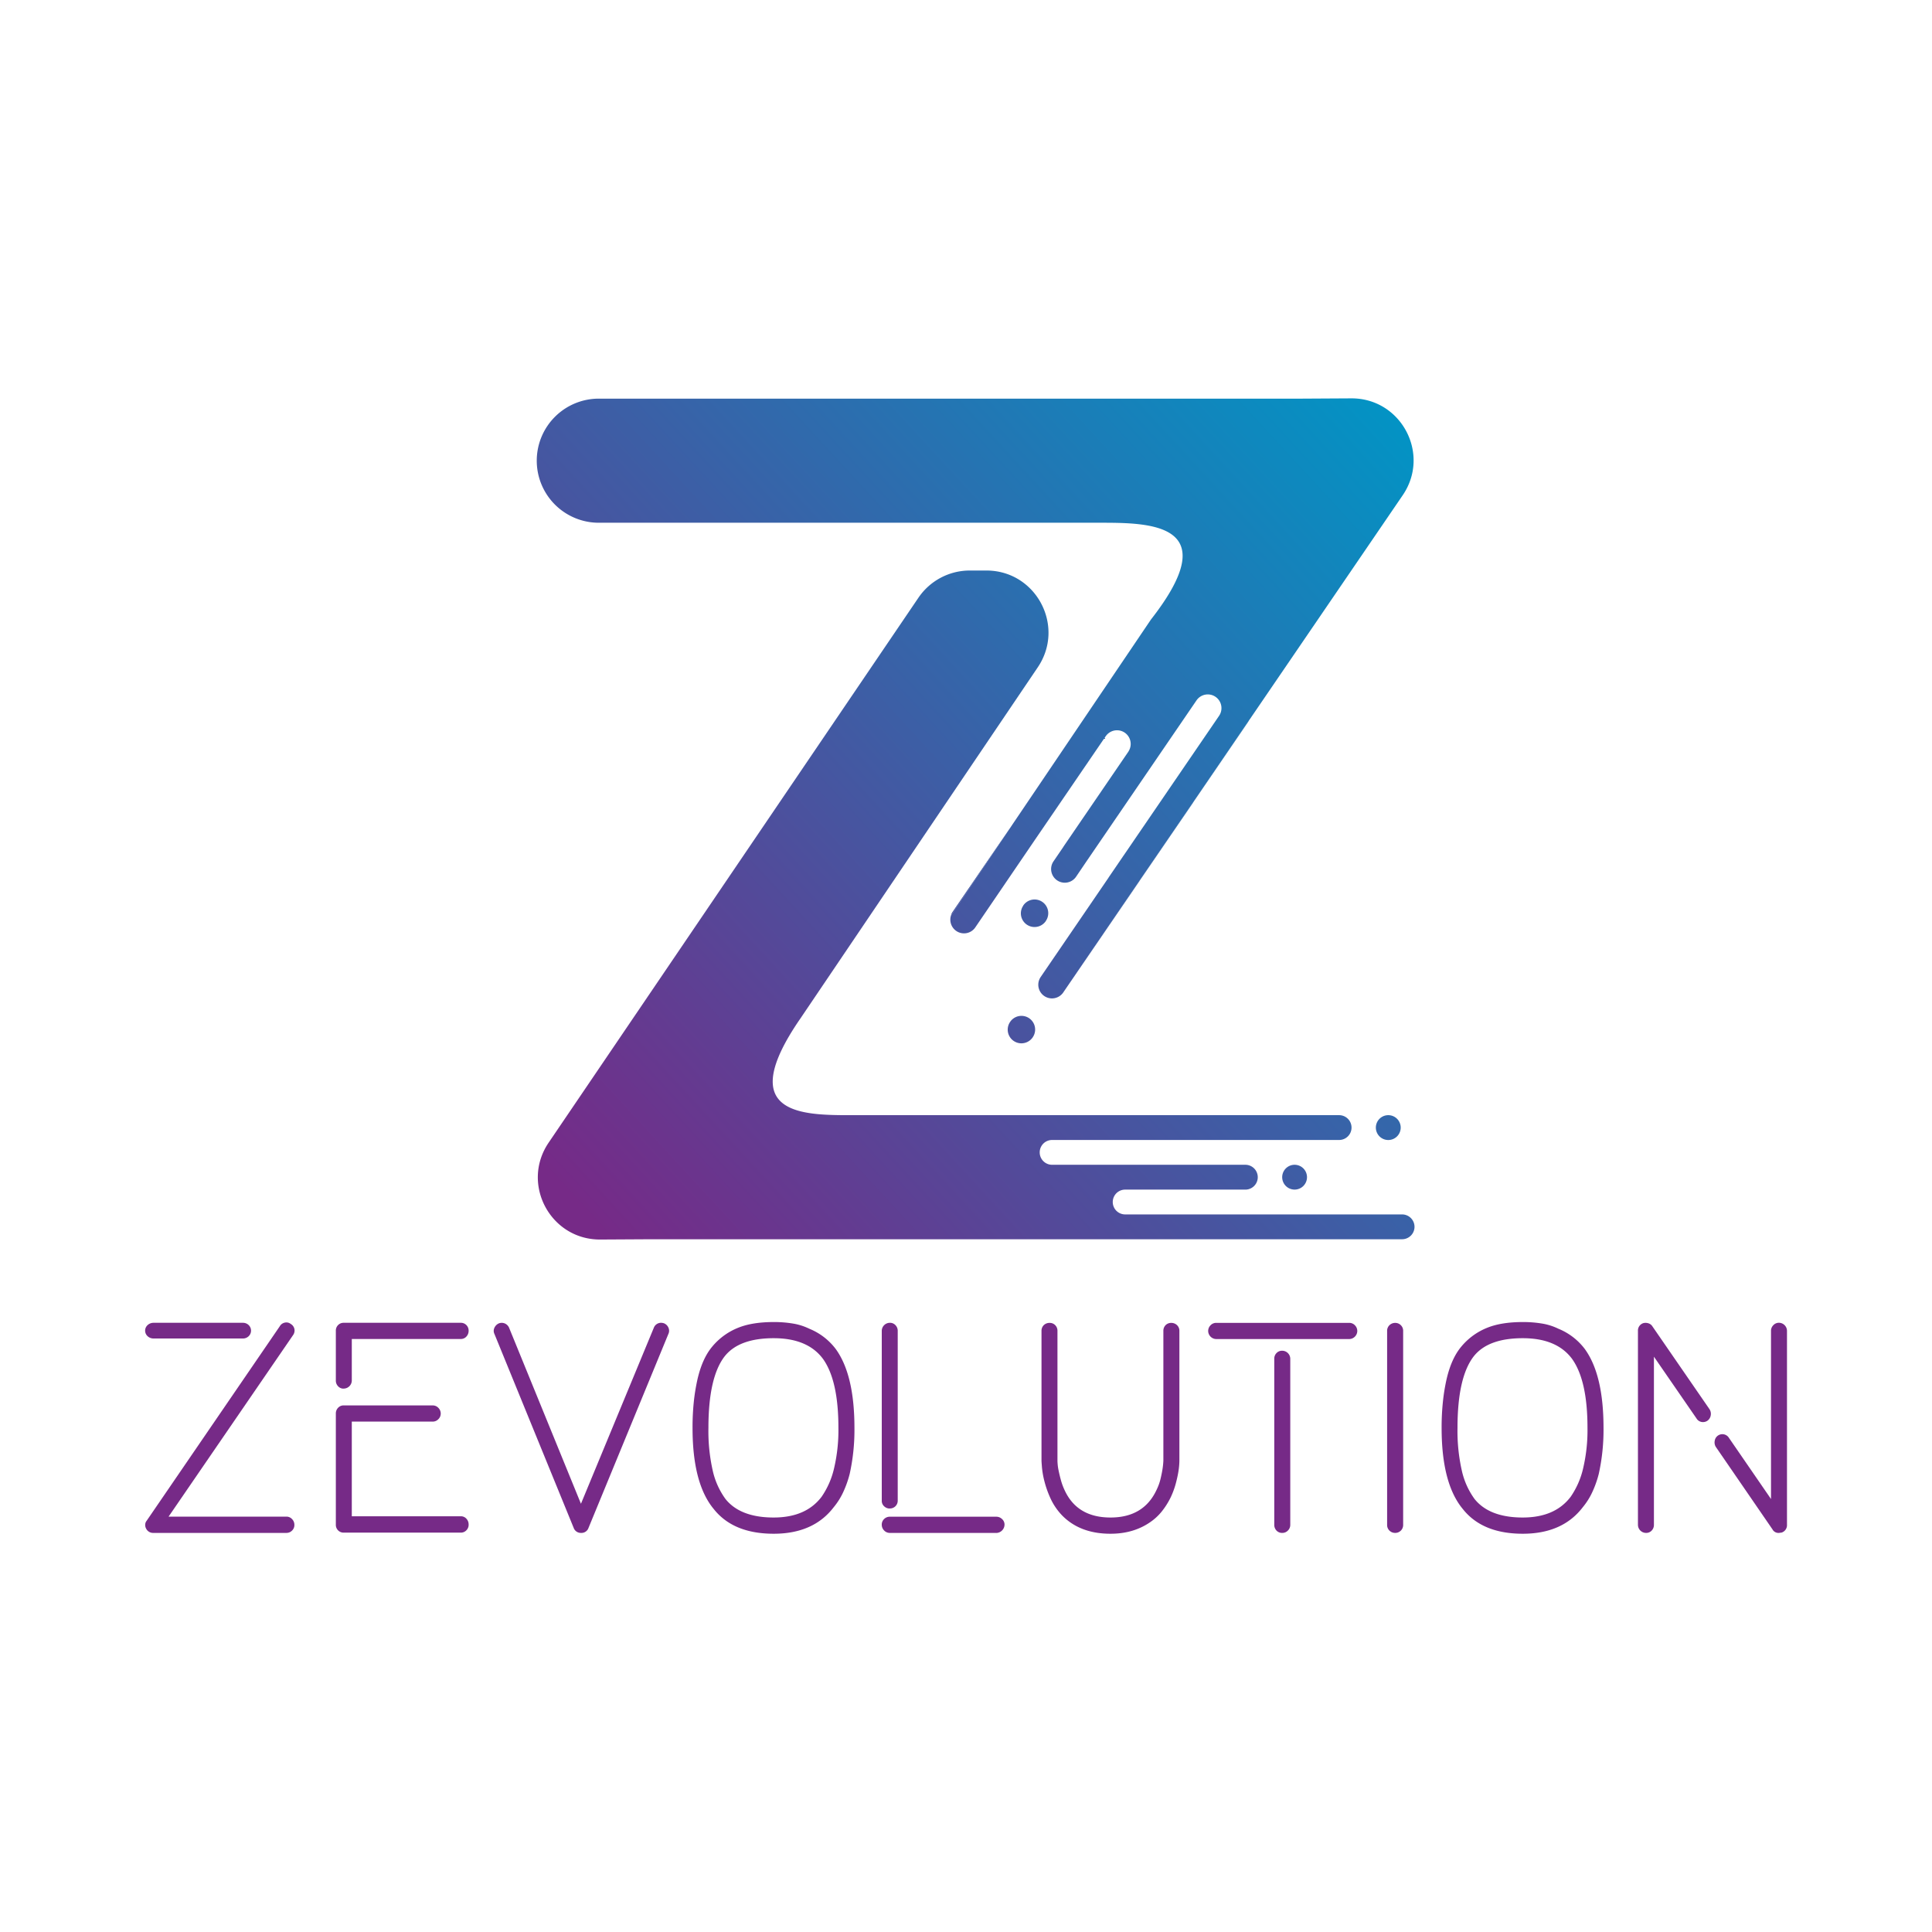
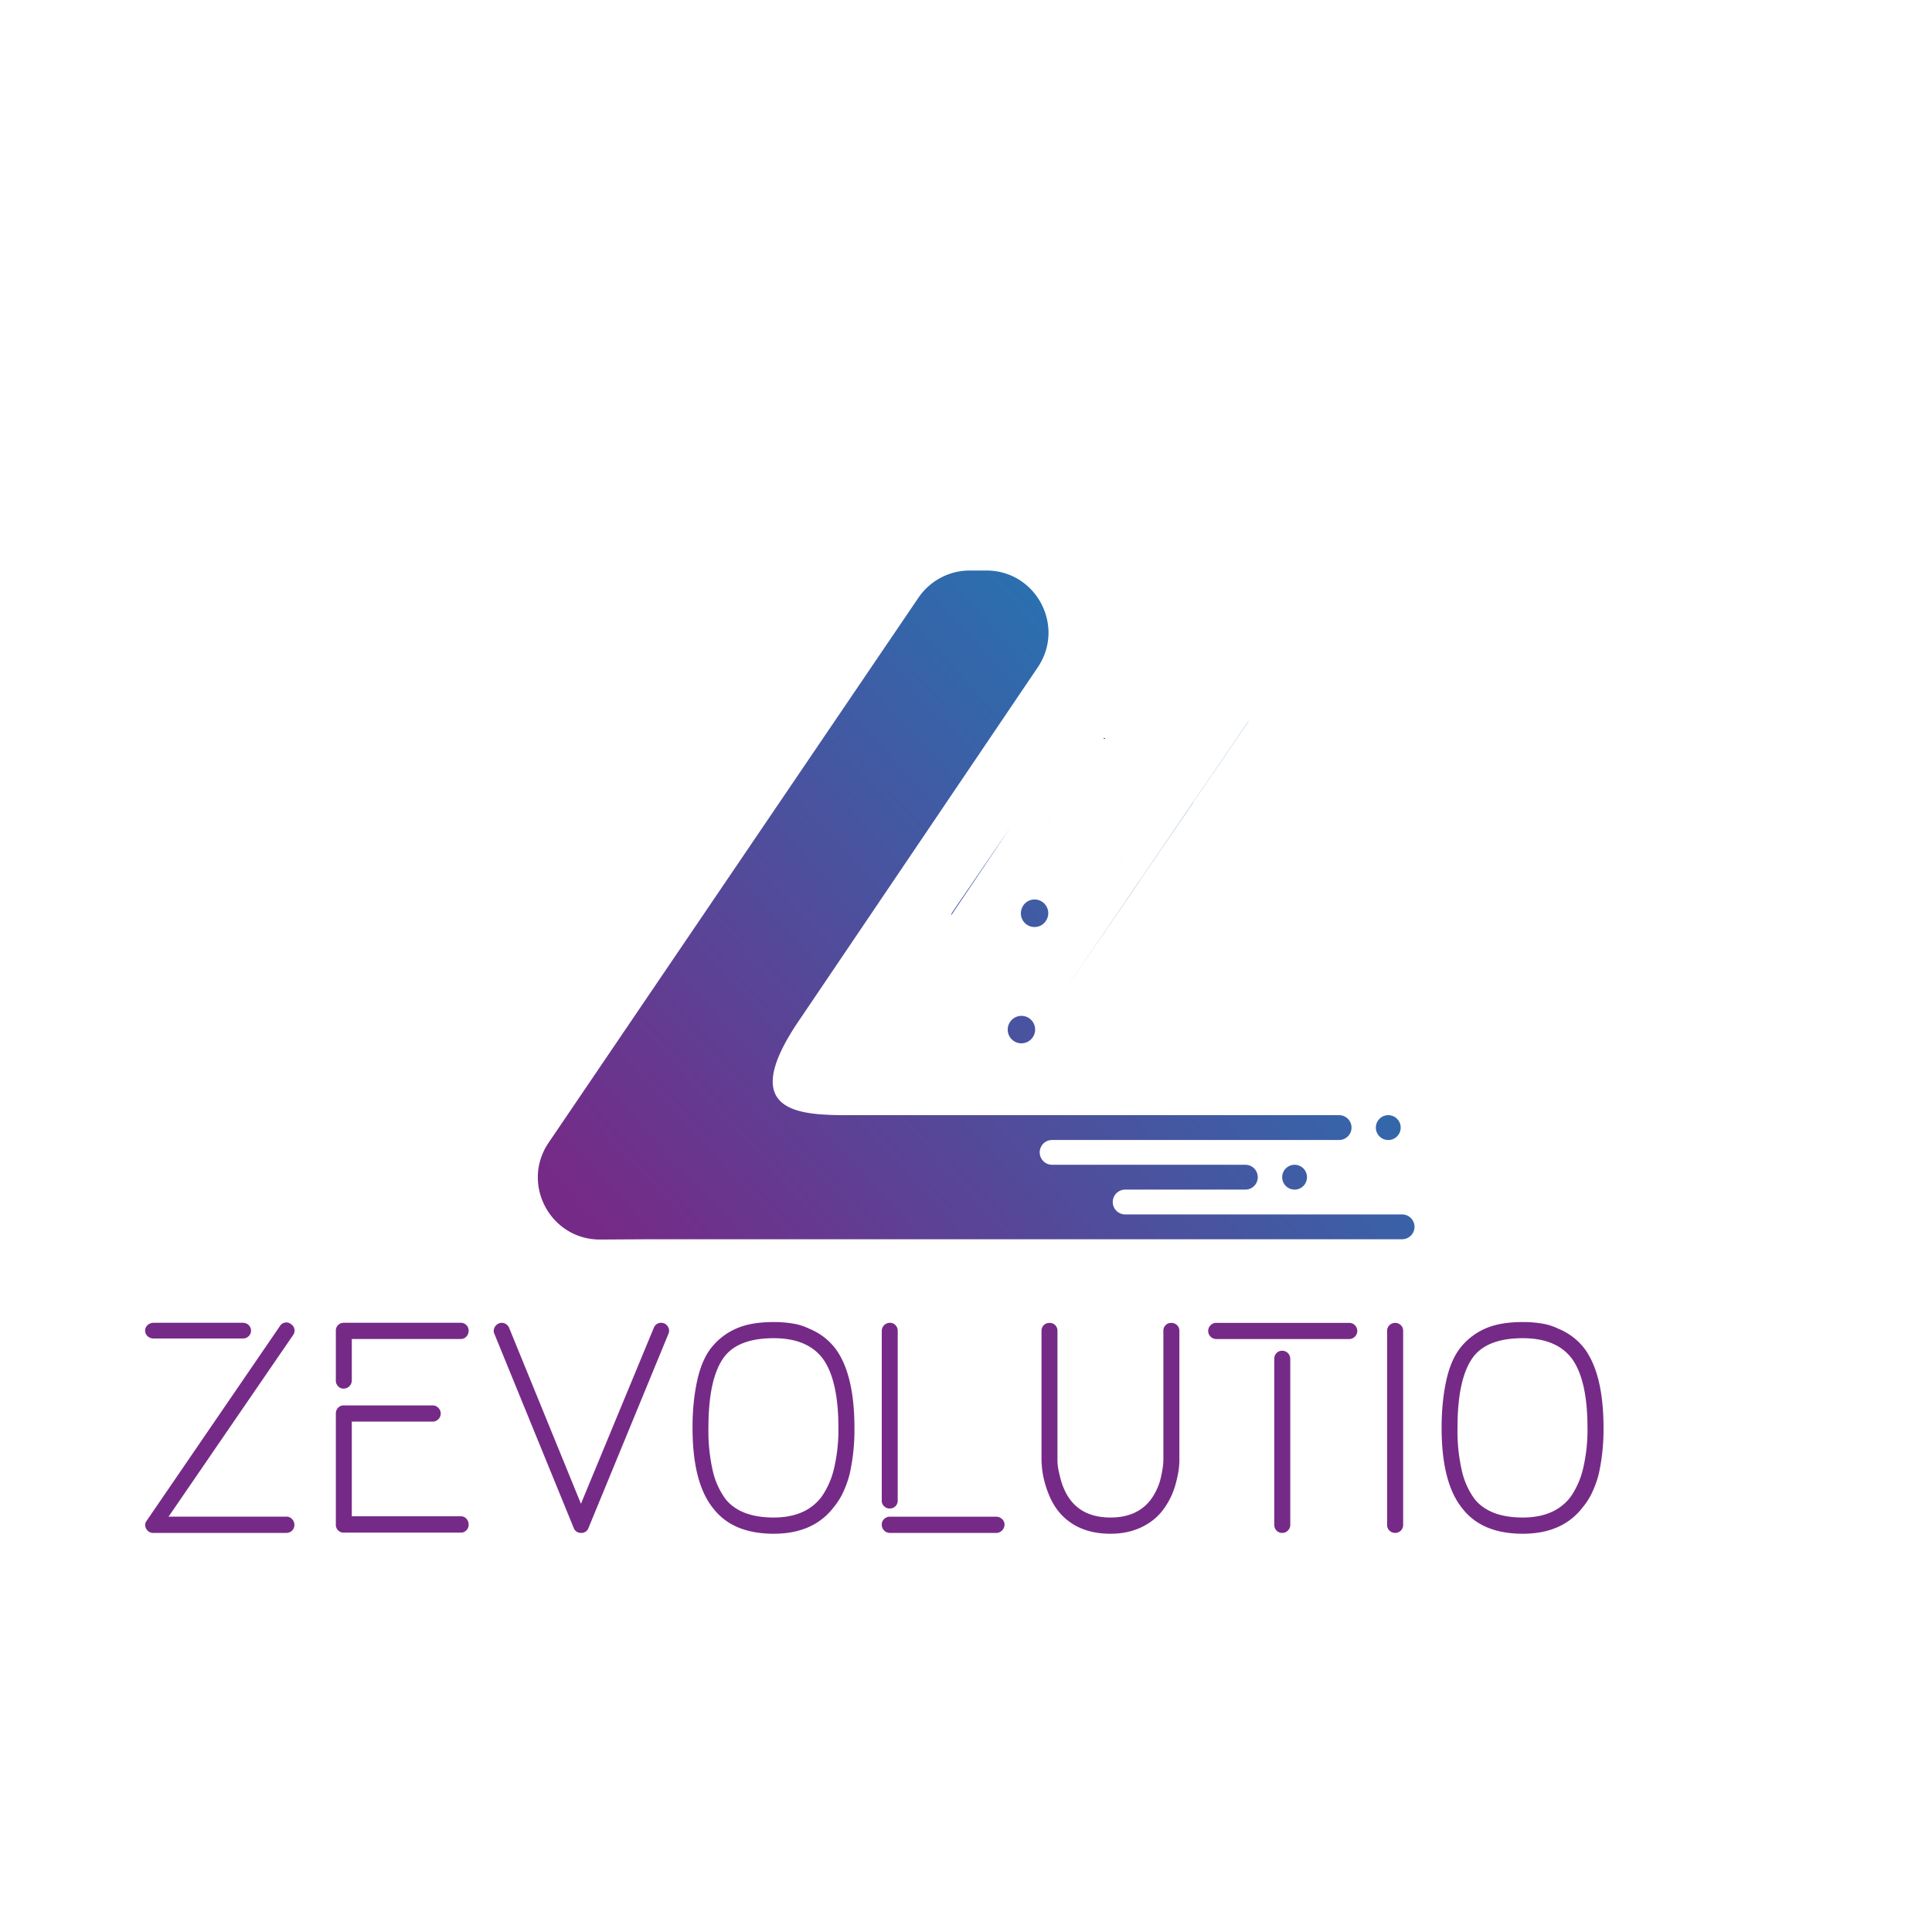
<svg xmlns="http://www.w3.org/2000/svg" xmlns:xlink="http://www.w3.org/1999/xlink" viewBox="0 0 1000 1000">
  <defs>
    <style>.cls-1{fill:url(#linear-gradient);}.cls-2{fill:url(#linear-gradient-2);}.cls-3{fill:url(#linear-gradient-3);}.cls-4{fill:url(#linear-gradient-4);}.cls-5{fill:url(#linear-gradient-6);}.cls-6{fill:url(#linear-gradient-8);}.cls-7{fill:url(#linear-gradient-11);}.cls-8{fill:url(#linear-gradient-12);}.cls-9{fill:url(#linear-gradient-13);}.cls-10{fill:url(#linear-gradient-14);}.cls-11{fill:url(#linear-gradient-15);}.cls-12{fill:url(#linear-gradient-16);}.cls-13{fill:#762a87;}</style>
    <linearGradient id="linear-gradient" x1="740.45" y1="236.36" x2="308.45" y2="634.66" gradientUnits="userSpaceOnUse">
      <stop offset="0" stop-color="#0393c4" />
      <stop offset="1" stop-color="#762a87" />
    </linearGradient>
    <linearGradient id="linear-gradient-2" x1="785.76" y1="285.51" x2="353.76" y2="683.8" xlink:href="#linear-gradient" />
    <linearGradient id="linear-gradient-3" x1="768.19" y1="266.45" x2="336.19" y2="664.75" xlink:href="#linear-gradient" />
    <linearGradient id="linear-gradient-4" x1="782.01" y1="281.44" x2="350.01" y2="679.73" xlink:href="#linear-gradient" />
    <linearGradient id="linear-gradient-6" x1="778.14" y1="277.23" x2="346.14" y2="675.53" xlink:href="#linear-gradient" />
    <linearGradient id="linear-gradient-8" x1="739.88" y1="235.74" x2="307.88" y2="634.03" xlink:href="#linear-gradient" />
    <linearGradient id="linear-gradient-11" x1="764.07" y1="261.98" x2="332.07" y2="660.27" xlink:href="#linear-gradient" />
    <linearGradient id="linear-gradient-12" x1="790.91" y1="291.08" x2="358.91" y2="689.38" xlink:href="#linear-gradient" />
    <linearGradient id="linear-gradient-13" x1="656.8" y1="145.63" x2="224.8" y2="543.93" xlink:href="#linear-gradient" />
    <linearGradient id="linear-gradient-14" x1="795.6" y1="296.17" x2="363.6" y2="694.47" xlink:href="#linear-gradient" />
    <linearGradient id="linear-gradient-15" x1="893.98" y1="402.88" x2="461.98" y2="801.18" xlink:href="#linear-gradient" />
    <linearGradient id="linear-gradient-16" x1="903.44" y1="413.14" x2="471.44" y2="811.43" xlink:href="#linear-gradient" />
  </defs>
  <g id="Layer_2" data-name="Layer 2">
    <path class="cls-1" d="M522.93,428.36l-30.68,45.41a6.67,6.67,0,0,1,.88-1.8Z" />
    <path class="cls-2" d="M590,455.59a1.73,1.73,0,0,1-.15.27l-.18.27-17.27,25.28L551.8,511.59Z" />
    <polygon class="cls-3" points="578 448.16 573.83 454.25 605.61 407.75 578 448.16" />
    <path class="cls-4" d="M617.74,415a5.66,5.66,0,0,1-.41.71l-27.45,40.16-.18.27-17.27,25.28L551.8,511.59l38.23-56Z" />
-     <polygon class="cls-3" points="578 448.16 573.83 454.25 605.61 407.75 578 448.16" />
    <path class="cls-5" d="M646.4,373a7.06,7.06,0,0,1-.53.92L617.33,415.7l-27.45,40.16-.18.27-17.27,25.28L551.8,511.59l38.23-56L617.74,415Z" />
    <polygon class="cls-3" points="605.61 407.75 578 448.16 573.83 454.25 605.61 407.75" />
-     <polygon class="cls-6" points="572.47 380.94 538.74 430.32 538.71 430.35 572.47 380.94" />
    <path class="cls-1" d="M522.93,428.36l-30.68,45.41a6.67,6.67,0,0,1,.88-1.8Z" />
    <polygon class="cls-6" points="572.47 380.94 538.74 430.32 538.71 430.35 572.47 380.94" />
    <path class="cls-7" d="M541.33,476.72h0l0,0a7.07,7.07,0,0,1-11.71-7.94l0-.08.27-.37a7.08,7.08,0,0,1,11.43,8.35Z" />
    <path class="cls-8" d="M534.63,536.71a.36.36,0,0,1,0,.09.27.27,0,0,1-.07.08A7.08,7.08,0,0,1,522.79,529l.09-.12s0,0,0,0l.11-.17a7.08,7.08,0,0,1,11.63,8.07Z" />
-     <path class="cls-9" d="M726.08,256.28,646.41,373v0l-28.66,42L590,455.59l-38.23,56-1.43,2.1,0,0a7.08,7.08,0,0,1-11.79-7.84l.06-.1,35.17-51.47h0l0-.05,4.17-6.09,27.61-40.41,0,0,25.43-37.21a.35.35,0,0,0,.05-.08,7,7,0,0,0,1.18-3.91,7.07,7.07,0,0,0-12.92-4l-57.21,83.71,0,0L557,453.76a7.07,7.07,0,0,1-11.74-7.89l5.17-7.58,0-.05,33.7-49.31,0-.05a7.08,7.08,0,0,0-11.63-8.06l-.1.12-33.76,49.41-3.06,4.48L504.82,480l-.06.08c-.07.1-.14.19-.2.29A7.08,7.08,0,0,1,491.89,476a6.62,6.62,0,0,1,.36-2.19l30.68-45.41.93-1.37.07-.12,71.79-106.23c39.18-50.11-.86-50.11-26.61-50.11H310.51a32.12,32.12,0,1,1,0-64.23H673l26.32-.15C725.17,206,740.61,234.88,726.08,256.28Z" />
    <path class="cls-10" d="M732.15,635a6.44,6.44,0,0,1-6.42,6.43H337.06l-26.31.15c-25.86.16-41.29-28.74-26.78-50.14L475.38,309.38A32.13,32.13,0,0,1,502,295.3h8.54c25.75,0,41,28.77,26.61,50.1L414.33,527.1c-34.59,50.11.87,50.11,26.62,50.11H693.13a6.42,6.42,0,1,1,0,12.84H544.57a6.42,6.42,0,1,0,0,12.84H644.84a6.43,6.43,0,0,1,0,12.85H582.38a6.42,6.42,0,1,0,0,12.84H725.73A6.43,6.43,0,0,1,732.15,635Z" />
    <path class="cls-11" d="M676.5,609.32a6.42,6.42,0,1,1-6.43-6.43A6.42,6.42,0,0,1,676.5,609.32Z" />
    <path class="cls-12" d="M725,583.62a6.43,6.43,0,1,1-6.43-6.41A6.43,6.43,0,0,1,725,583.62Z" />
    <path class="cls-13" d="M125.69,692.8H79.43a4.44,4.44,0,0,1-3-1.16,3.86,3.86,0,0,1,0-5.8,4.44,4.44,0,0,1,3-1.16h46.26a4.19,4.19,0,0,1,3,1.16,4,4,0,0,1,0,5.8A4.19,4.19,0,0,1,125.69,692.8Zm22.62,100.63H79.43a4,4,0,0,1-3.77-2.17,3.88,3.88,0,0,1-.5-2.18,3.39,3.39,0,0,1,.79-2l68.88-100.63a3.88,3.88,0,0,1,2.68-1.88,3.62,3.62,0,0,1,3,.72,3.89,3.89,0,0,1,1.89,2.68,4,4,0,0,1-.73,3.11L87.26,785h61.05a3.9,3.9,0,0,1,2.83,1.25,4.18,4.18,0,0,1,1.23,3,3.92,3.92,0,0,1-1.23,3A4,4,0,0,1,148.31,793.43Z" />
    <path class="cls-13" d="M177.89,718.76a3.79,3.79,0,0,1-2.9-1.24,4.14,4.14,0,0,1-1.16-3V688.81a4,4,0,0,1,1.16-2.95,3.88,3.88,0,0,1,2.9-1.18H238.5a3.9,3.9,0,0,1,2.9,1.18,4.06,4.06,0,0,1,1.16,2.95,4.33,4.33,0,0,1-1.16,3,3.81,3.81,0,0,1-2.9,1.25H182.09v21.46a4.22,4.22,0,0,1-4.2,4.21Zm60.61,74.53H177.89a4,4,0,0,1-4.06-4.07V731.67a4.17,4.17,0,0,1,1.16-3,3.82,3.82,0,0,1,2.9-1.23h46a4,4,0,0,1,3,1.25,4.16,4.16,0,0,1,1.23,3,4,4,0,0,1-1.23,2.88,4,4,0,0,1-3,1.25H182.09v49H238.5a3.78,3.78,0,0,1,2.9,1.25,4.31,4.31,0,0,1,1.16,3,4,4,0,0,1-1.16,3A3.91,3.91,0,0,1,238.5,793.29Z" />
    <path class="cls-13" d="M255.9,687.29a4.49,4.49,0,0,1,2.32-2.32,4.16,4.16,0,0,1,3.12.07,4.23,4.23,0,0,1,2.24,2.39l37.12,90.92,37.7-91.06a4,4,0,0,1,3.92-2.61,4.91,4.91,0,0,1,1.45.29,4.26,4.26,0,0,1,2.25,2.32,3.86,3.86,0,0,1-.08,3.19L304.62,790.82a3.85,3.85,0,0,1-3.92,2.61,3.91,3.91,0,0,1-3.77-2.61l-41-100.34A3.65,3.65,0,0,1,255.9,687.29Z" />
    <path class="cls-13" d="M400.46,793.86q-20.88,0-31-12.76-11-13.19-11-42a128.79,128.79,0,0,1,.65-13.49,102.21,102.21,0,0,1,1.82-11.31q2.46-11,7.68-17.25a33.57,33.57,0,0,1,13.63-9.87q7.24-2.89,18.27-2.89a59.41,59.41,0,0,1,10,.79,30.37,30.37,0,0,1,8.41,2.68,32.41,32.41,0,0,1,13.63,10.45q9.71,13.33,9.71,40.89a105.39,105.39,0,0,1-2.46,23.78,54.42,54.42,0,0,1-3.34,9.42,35.82,35.82,0,0,1-4.93,7.83Q421.05,793.86,400.46,793.86Zm0-101.21q-18.12,0-25.52,9.57-8.26,10.88-8.26,36.84a93,93,0,0,0,2.24,22.18,39.64,39.64,0,0,0,6.6,14.65q7.68,9.57,24.94,9.57,16.68,0,24.8-10.74A42.66,42.66,0,0,0,431.71,760a86.35,86.35,0,0,0,2.25-21q0-24.51-8-35.67Q418,692.65,400.46,692.65Z" />
    <path class="cls-13" d="M460.63,780.81a4.14,4.14,0,0,1-3-1.16,3.79,3.79,0,0,1-1.23-2.89V688.89a4.2,4.2,0,0,1,4.2-4.21,3.82,3.82,0,0,1,2.9,1.23,4.15,4.15,0,0,1,1.16,3v87.87a4,4,0,0,1-4.06,4Zm55.1,12.62h-55.1a4,4,0,0,1-3-1.25,4.18,4.18,0,0,1-1.23-3,3.92,3.92,0,0,1,1.23-2.95,4.12,4.12,0,0,1,3-1.18h55.1a4.2,4.2,0,0,1,2.9,1.18,3.82,3.82,0,0,1,1.31,2.95,4.38,4.38,0,0,1-4.21,4.28Z" />
    <path class="cls-13" d="M574.75,793.86q-15.53,0-24.8-9.27a31.9,31.9,0,0,1-6.23-9.07,51.84,51.84,0,0,1-3.19-9.06,44.66,44.66,0,0,1-1.23-7.11c-.15-1.93-.22-3-.22-3.18V688.89a4.07,4.07,0,0,1,1.18-3,4.23,4.23,0,0,1,3.1-1.16,3.88,3.88,0,0,1,2.8,1.16,4.07,4.07,0,0,1,1.18,3v67.28c0,.09,0,.58.08,1.44a24.89,24.89,0,0,0,.5,3.49c.29,1.45.68,3.07,1.16,4.85a32,32,0,0,0,2,5.44q6.51,14.07,23.72,14.07t23.86-14.36a27.3,27.3,0,0,0,2-5.51c.44-1.83.77-3.45,1-4.86a40.34,40.34,0,0,0,.5-4.71V688.89a4.13,4.13,0,0,1,1.16-3,4,4,0,0,1,2.9-1.16,4.23,4.23,0,0,1,3,1.16,4,4,0,0,1,1.23,3V756c0,.1,0,.7-.07,1.81a37.36,37.36,0,0,1-.51,4.28q-.44,2.61-1.31,5.87a42.62,42.62,0,0,1-2.46,6.74,39.12,39.12,0,0,1-4.64,7.47,27.8,27.8,0,0,1-5.95,5.58Q586.78,793.88,574.75,793.86Z" />
    <path class="cls-13" d="M698.28,693.09H629.56a4.24,4.24,0,0,1-4.21-4.13,4.18,4.18,0,0,1,1.23-3,4,4,0,0,1,3-1.25h68.72a4,4,0,0,1,3,1.25,4.18,4.18,0,0,1,1.23,3,4.24,4.24,0,0,1-4.21,4.13ZM663.7,793.43a3.89,3.89,0,0,1-3-1.23,4.22,4.22,0,0,1-1.14-3v-86a4.05,4.05,0,0,1,1.14-2.83,3.89,3.89,0,0,1,3-1.23,4.19,4.19,0,0,1,4.14,4.06v86a4.08,4.08,0,0,1-1.22,3A3.94,3.94,0,0,1,663.7,793.43Z" />
    <path class="cls-13" d="M722.21,793.43a4.14,4.14,0,0,1-3-1.16,4,4,0,0,1-1.24-3V688.89a4,4,0,0,1,1.24-3,4.19,4.19,0,0,1,3-1.16,4,4,0,0,1,2.83,1.16,4,4,0,0,1,1.23,3V789.22a4.08,4.08,0,0,1-4.06,4.21Z" />
    <path class="cls-13" d="M788.18,793.86q-20.88,0-31-12.76-11-13.19-11-42a126,126,0,0,1,.66-13.49,100,100,0,0,1,1.81-11.31q2.46-11,7.68-17.25a33.57,33.57,0,0,1,13.63-9.87q7.26-2.89,18.27-2.89a59.41,59.41,0,0,1,10,.79,30.37,30.37,0,0,1,8.41,2.68,32.41,32.41,0,0,1,13.63,10.45q9.71,13.33,9.71,40.89a105.39,105.39,0,0,1-2.46,23.78,53.6,53.6,0,0,1-3.34,9.42,35.45,35.45,0,0,1-4.93,7.83Q808.77,793.86,788.18,793.86Zm0-101.21q-18.12,0-25.52,9.57-8.26,10.88-8.26,36.84a92.94,92.94,0,0,0,2.25,22.18,39.47,39.47,0,0,0,6.59,14.65q7.69,9.57,24.94,9.57,16.68,0,24.8-10.74A42.66,42.66,0,0,0,819.43,760a86.35,86.35,0,0,0,2.25-21q0-24.51-8-35.67Q805.73,692.65,788.18,692.65Z" />
-     <path class="cls-13" d="M852,793.43a4.2,4.2,0,0,1-4.2-4.21V688.89a4,4,0,0,1,2.9-4.07,4.84,4.84,0,0,1,2.61.15,3.74,3.74,0,0,1,2,1.59l29.58,42.92a4.44,4.44,0,0,1,.58,3.12,4.23,4.23,0,0,1-1.6,2.69,4.09,4.09,0,0,1-3.12.72,3.9,3.9,0,0,1-2.68-1.88l-22-31.91v87a4.19,4.19,0,0,1-1.16,3A3.82,3.82,0,0,1,852,793.43Zm68.73,0a3.49,3.49,0,0,1-3.33-1.88l-29.29-42.63a4.38,4.38,0,0,1-.58-3.12,4,4,0,0,1,7.39-1.53l21.75,31.62v-87a4.05,4.05,0,0,1,1.23-3,3.9,3.9,0,0,1,2.83-1.23,4.22,4.22,0,0,1,4.21,4.21V789.22a4,4,0,0,1-2.9,4.07,3.23,3.23,0,0,0-.66.07A3.21,3.21,0,0,1,920.71,793.43Z" />
  </g>
</svg>